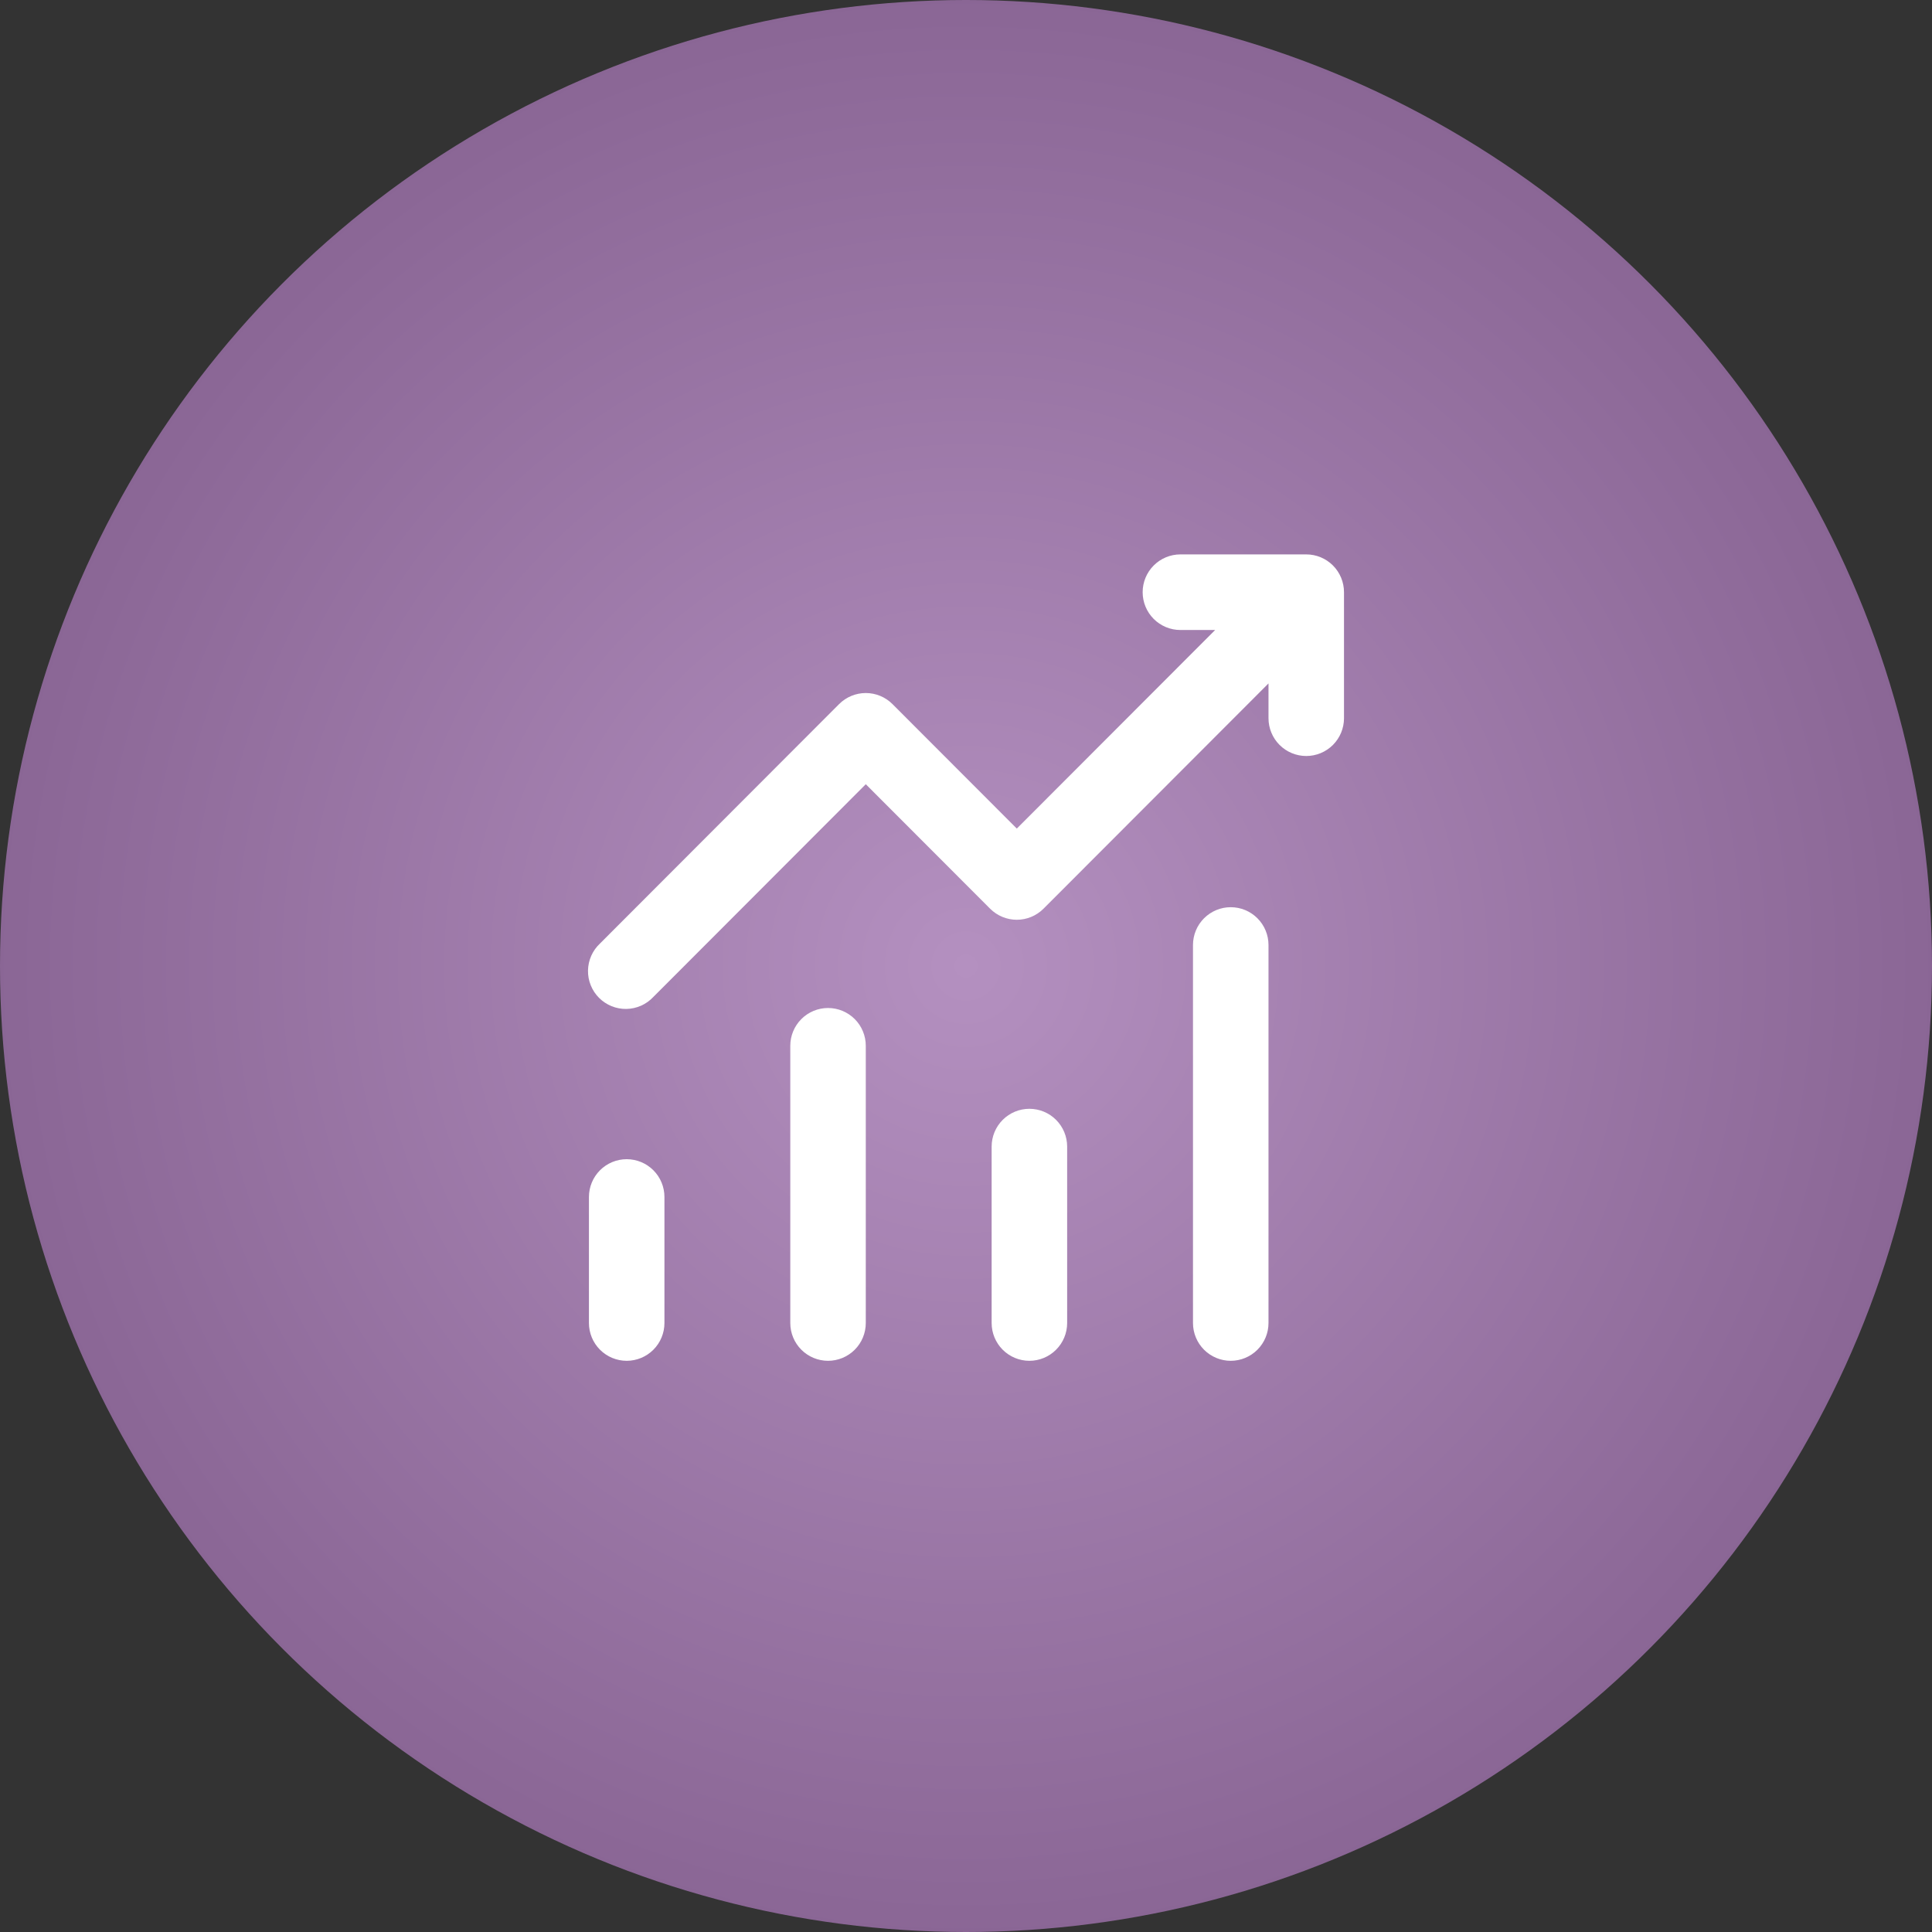
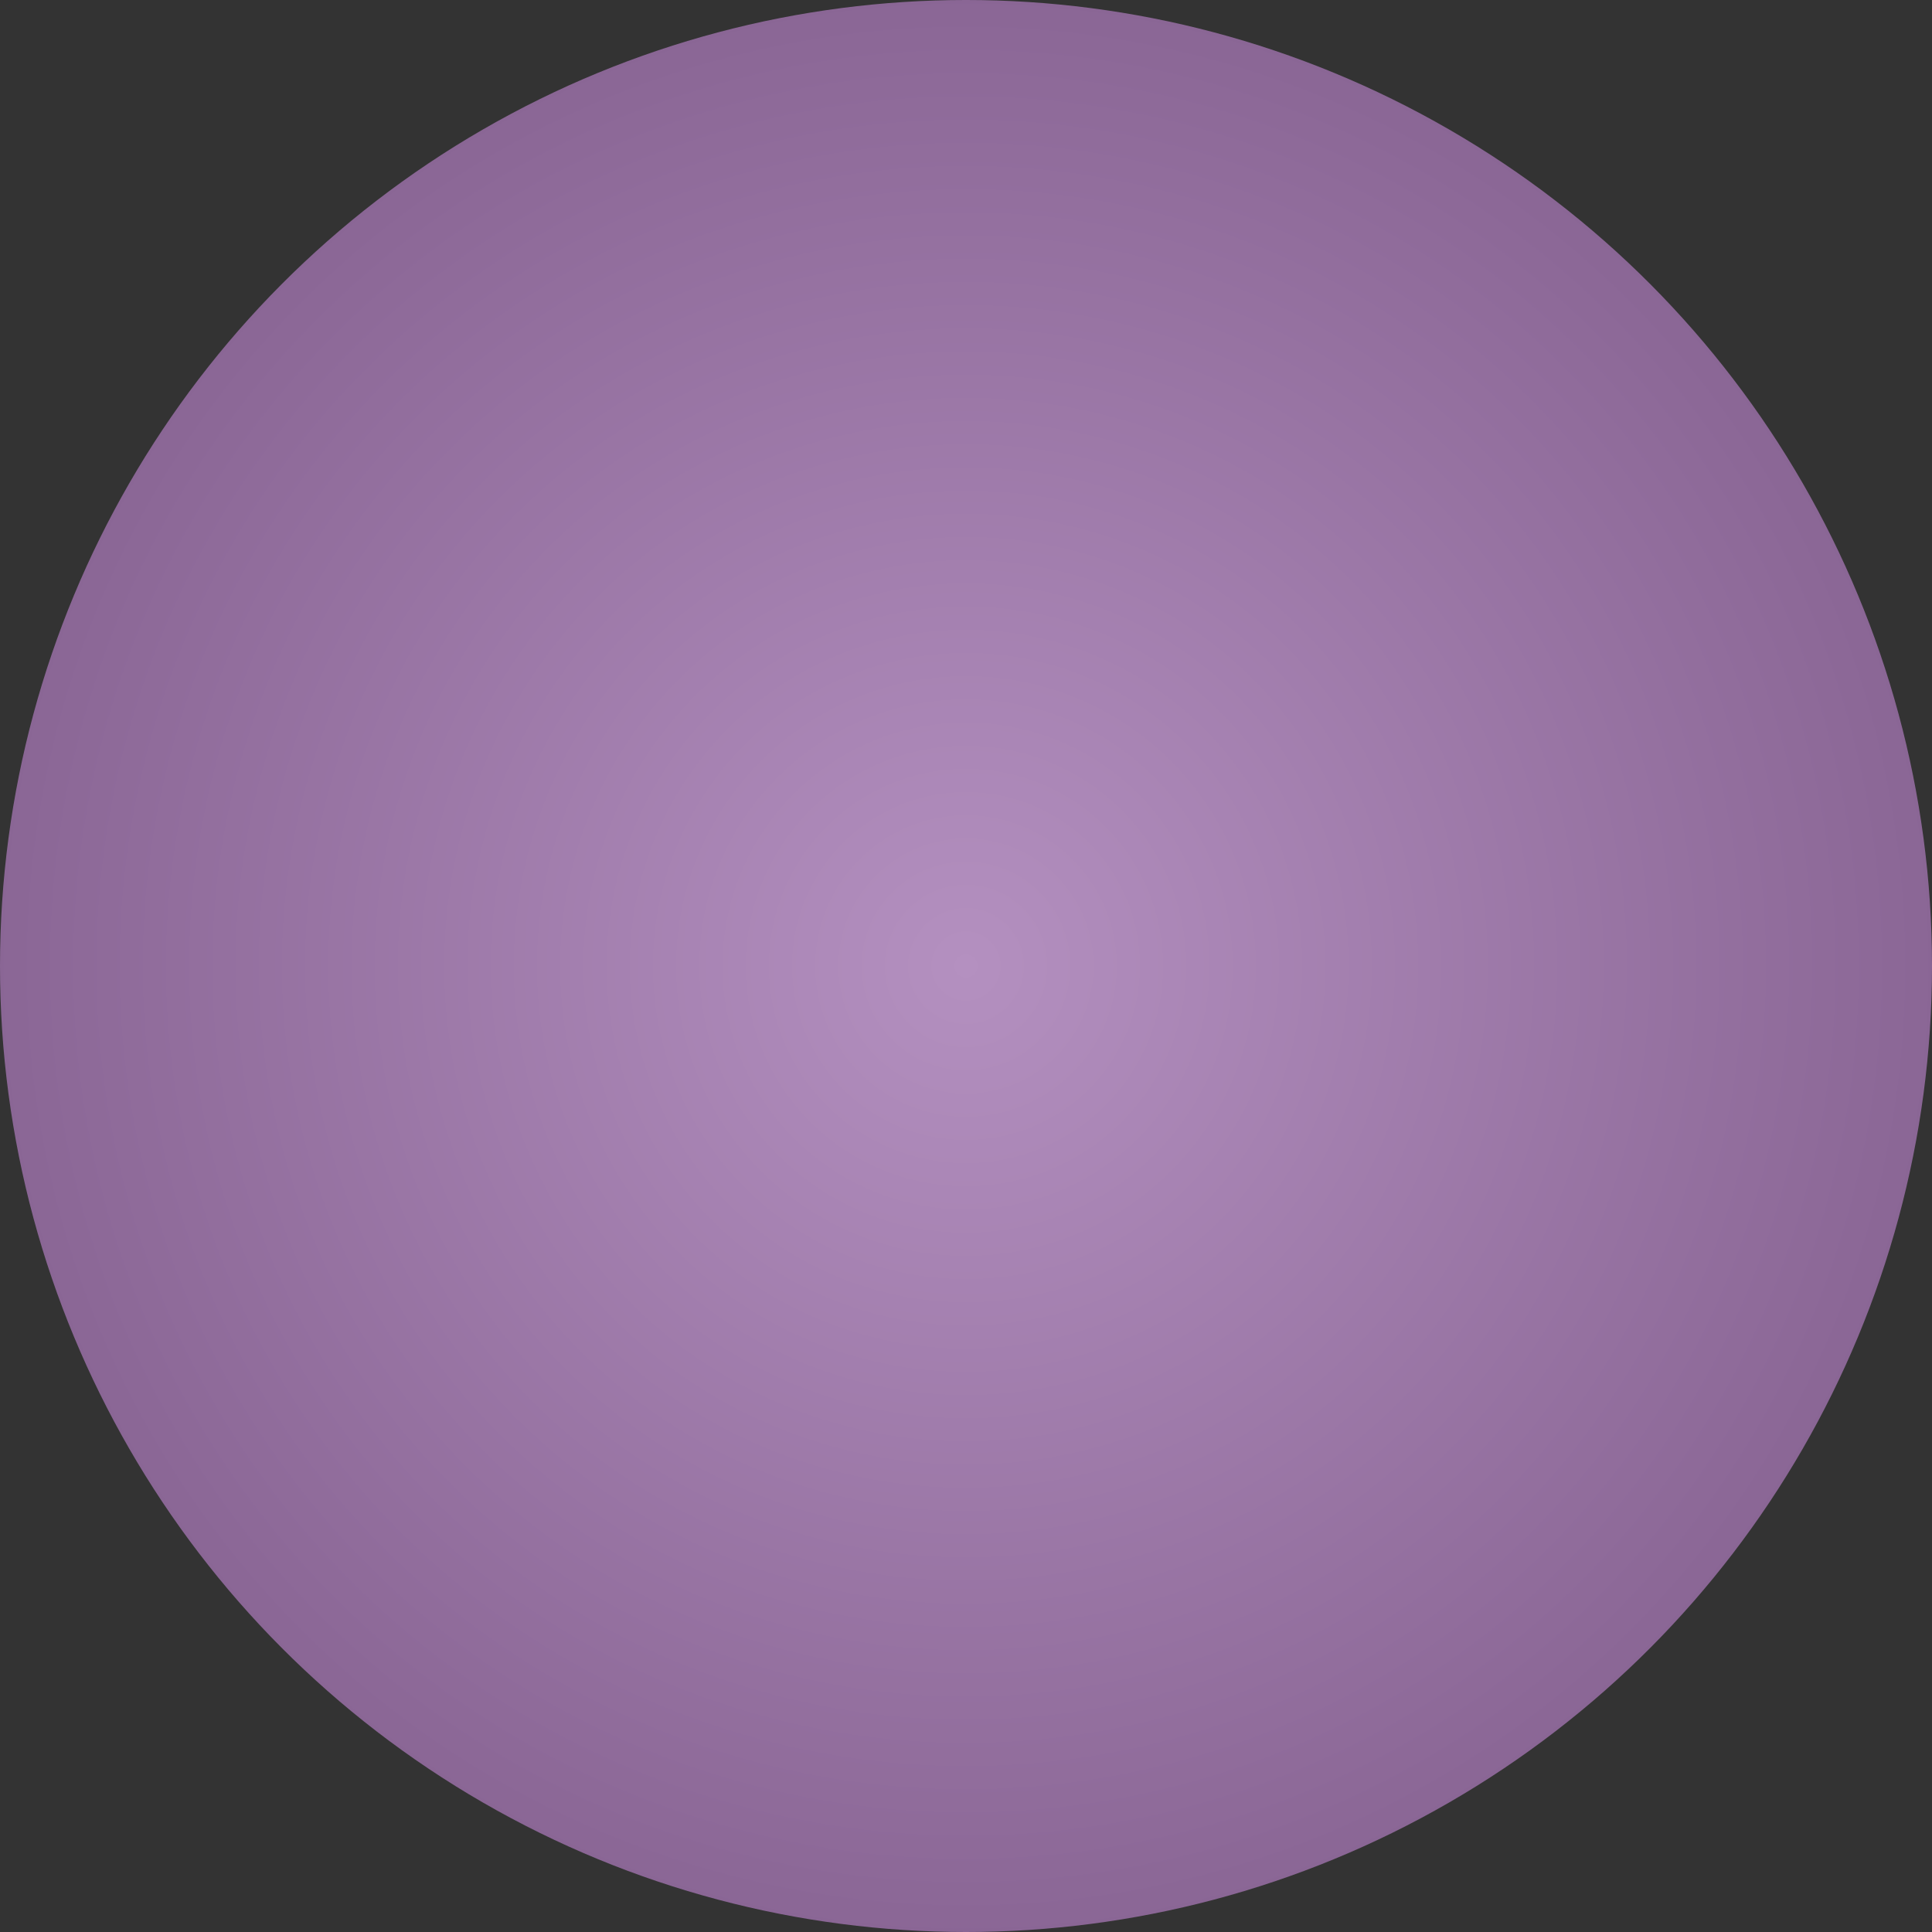
<svg xmlns="http://www.w3.org/2000/svg" width="115" height="115" viewBox="0 0 115 115" fill="none">
  <rect x="0" y="0" width="115" height="115" fill="#333333" stroke="none" />
  <circle cx="57.5" cy="57.5" r="57.5" fill="url(#paint0_radial_52_56)" />
-   <path d="M68.015 35.25C68.015 34.653 68.252 34.081 68.673 33.659C69.095 33.237 69.666 33 70.262 33H77.753C78.349 33 78.92 33.237 79.342 33.659C79.763 34.081 80 34.653 80 35.25V42.75C80 43.347 79.763 43.919 79.342 44.341C78.92 44.763 78.349 45 77.753 45C77.157 45 76.585 44.763 76.164 44.341C75.742 43.919 75.506 43.347 75.506 42.75V40.68L62.112 54.09C61.691 54.511 61.12 54.748 60.524 54.748C59.929 54.748 59.358 54.511 58.936 54.09L51.535 46.68L38.891 59.34C38.685 59.561 38.438 59.738 38.162 59.861C37.886 59.984 37.589 60.05 37.287 60.056C36.985 60.061 36.685 60.005 36.406 59.892C36.126 59.779 35.872 59.611 35.658 59.397C35.445 59.184 35.277 58.929 35.164 58.649C35.05 58.369 34.995 58.069 35 57.766C35.006 57.464 35.072 57.166 35.194 56.89C35.317 56.614 35.494 56.366 35.715 56.16L49.947 41.91C50.369 41.489 50.94 41.252 51.535 41.252C52.131 41.252 52.702 41.489 53.123 41.91L60.524 49.32L72.33 37.5H70.262C69.666 37.5 69.095 37.263 68.673 36.841C68.252 36.419 68.015 35.847 68.015 35.25ZM37.303 69C37.899 69 38.471 69.237 38.892 69.659C39.314 70.081 39.55 70.653 39.55 71.25V78.75C39.55 79.347 39.314 79.919 38.892 80.341C38.471 80.763 37.899 81 37.303 81C36.707 81 36.136 80.763 35.714 80.341C35.293 79.919 35.056 79.347 35.056 78.75V71.25C35.056 70.653 35.293 70.081 35.714 69.659C36.136 69.237 36.707 69 37.303 69ZM51.535 62.25C51.535 61.653 51.299 61.081 50.877 60.659C50.456 60.237 49.884 60 49.288 60C48.692 60 48.121 60.237 47.699 60.659C47.278 61.081 47.041 61.653 47.041 62.25V78.75C47.041 79.347 47.278 79.919 47.699 80.341C48.121 80.763 48.692 81 49.288 81C49.884 81 50.456 80.763 50.877 80.341C51.299 79.919 51.535 79.347 51.535 78.75V62.25ZM61.273 66C61.869 66 62.441 66.237 62.862 66.659C63.284 67.081 63.521 67.653 63.521 68.25V78.75C63.521 79.347 63.284 79.919 62.862 80.341C62.441 80.763 61.869 81 61.273 81C60.677 81 60.106 80.763 59.684 80.341C59.263 79.919 59.026 79.347 59.026 78.75V68.25C59.026 67.653 59.263 67.081 59.684 66.659C60.106 66.237 60.677 66 61.273 66ZM75.506 56.25C75.506 55.653 75.269 55.081 74.847 54.659C74.426 54.237 73.854 54 73.258 54C72.662 54 72.091 54.237 71.669 54.659C71.248 55.081 71.011 55.653 71.011 56.25V78.75C71.011 79.347 71.248 79.919 71.669 80.341C72.091 80.763 72.662 81 73.258 81C73.854 81 74.426 80.763 74.847 80.341C75.269 79.919 75.506 79.347 75.506 78.75V56.25Z" fill="white" />
  <defs>
    <radialGradient id="paint0_radial_52_56" cx="0" cy="0" r="1" gradientUnits="userSpaceOnUse" gradientTransform="translate(57.5 57.5) rotate(90) scale(57.5)">
      <stop stop-color="#B490C0" />
      <stop offset="1" stop-color="#8A6695" />
    </radialGradient>
  </defs>
</svg>